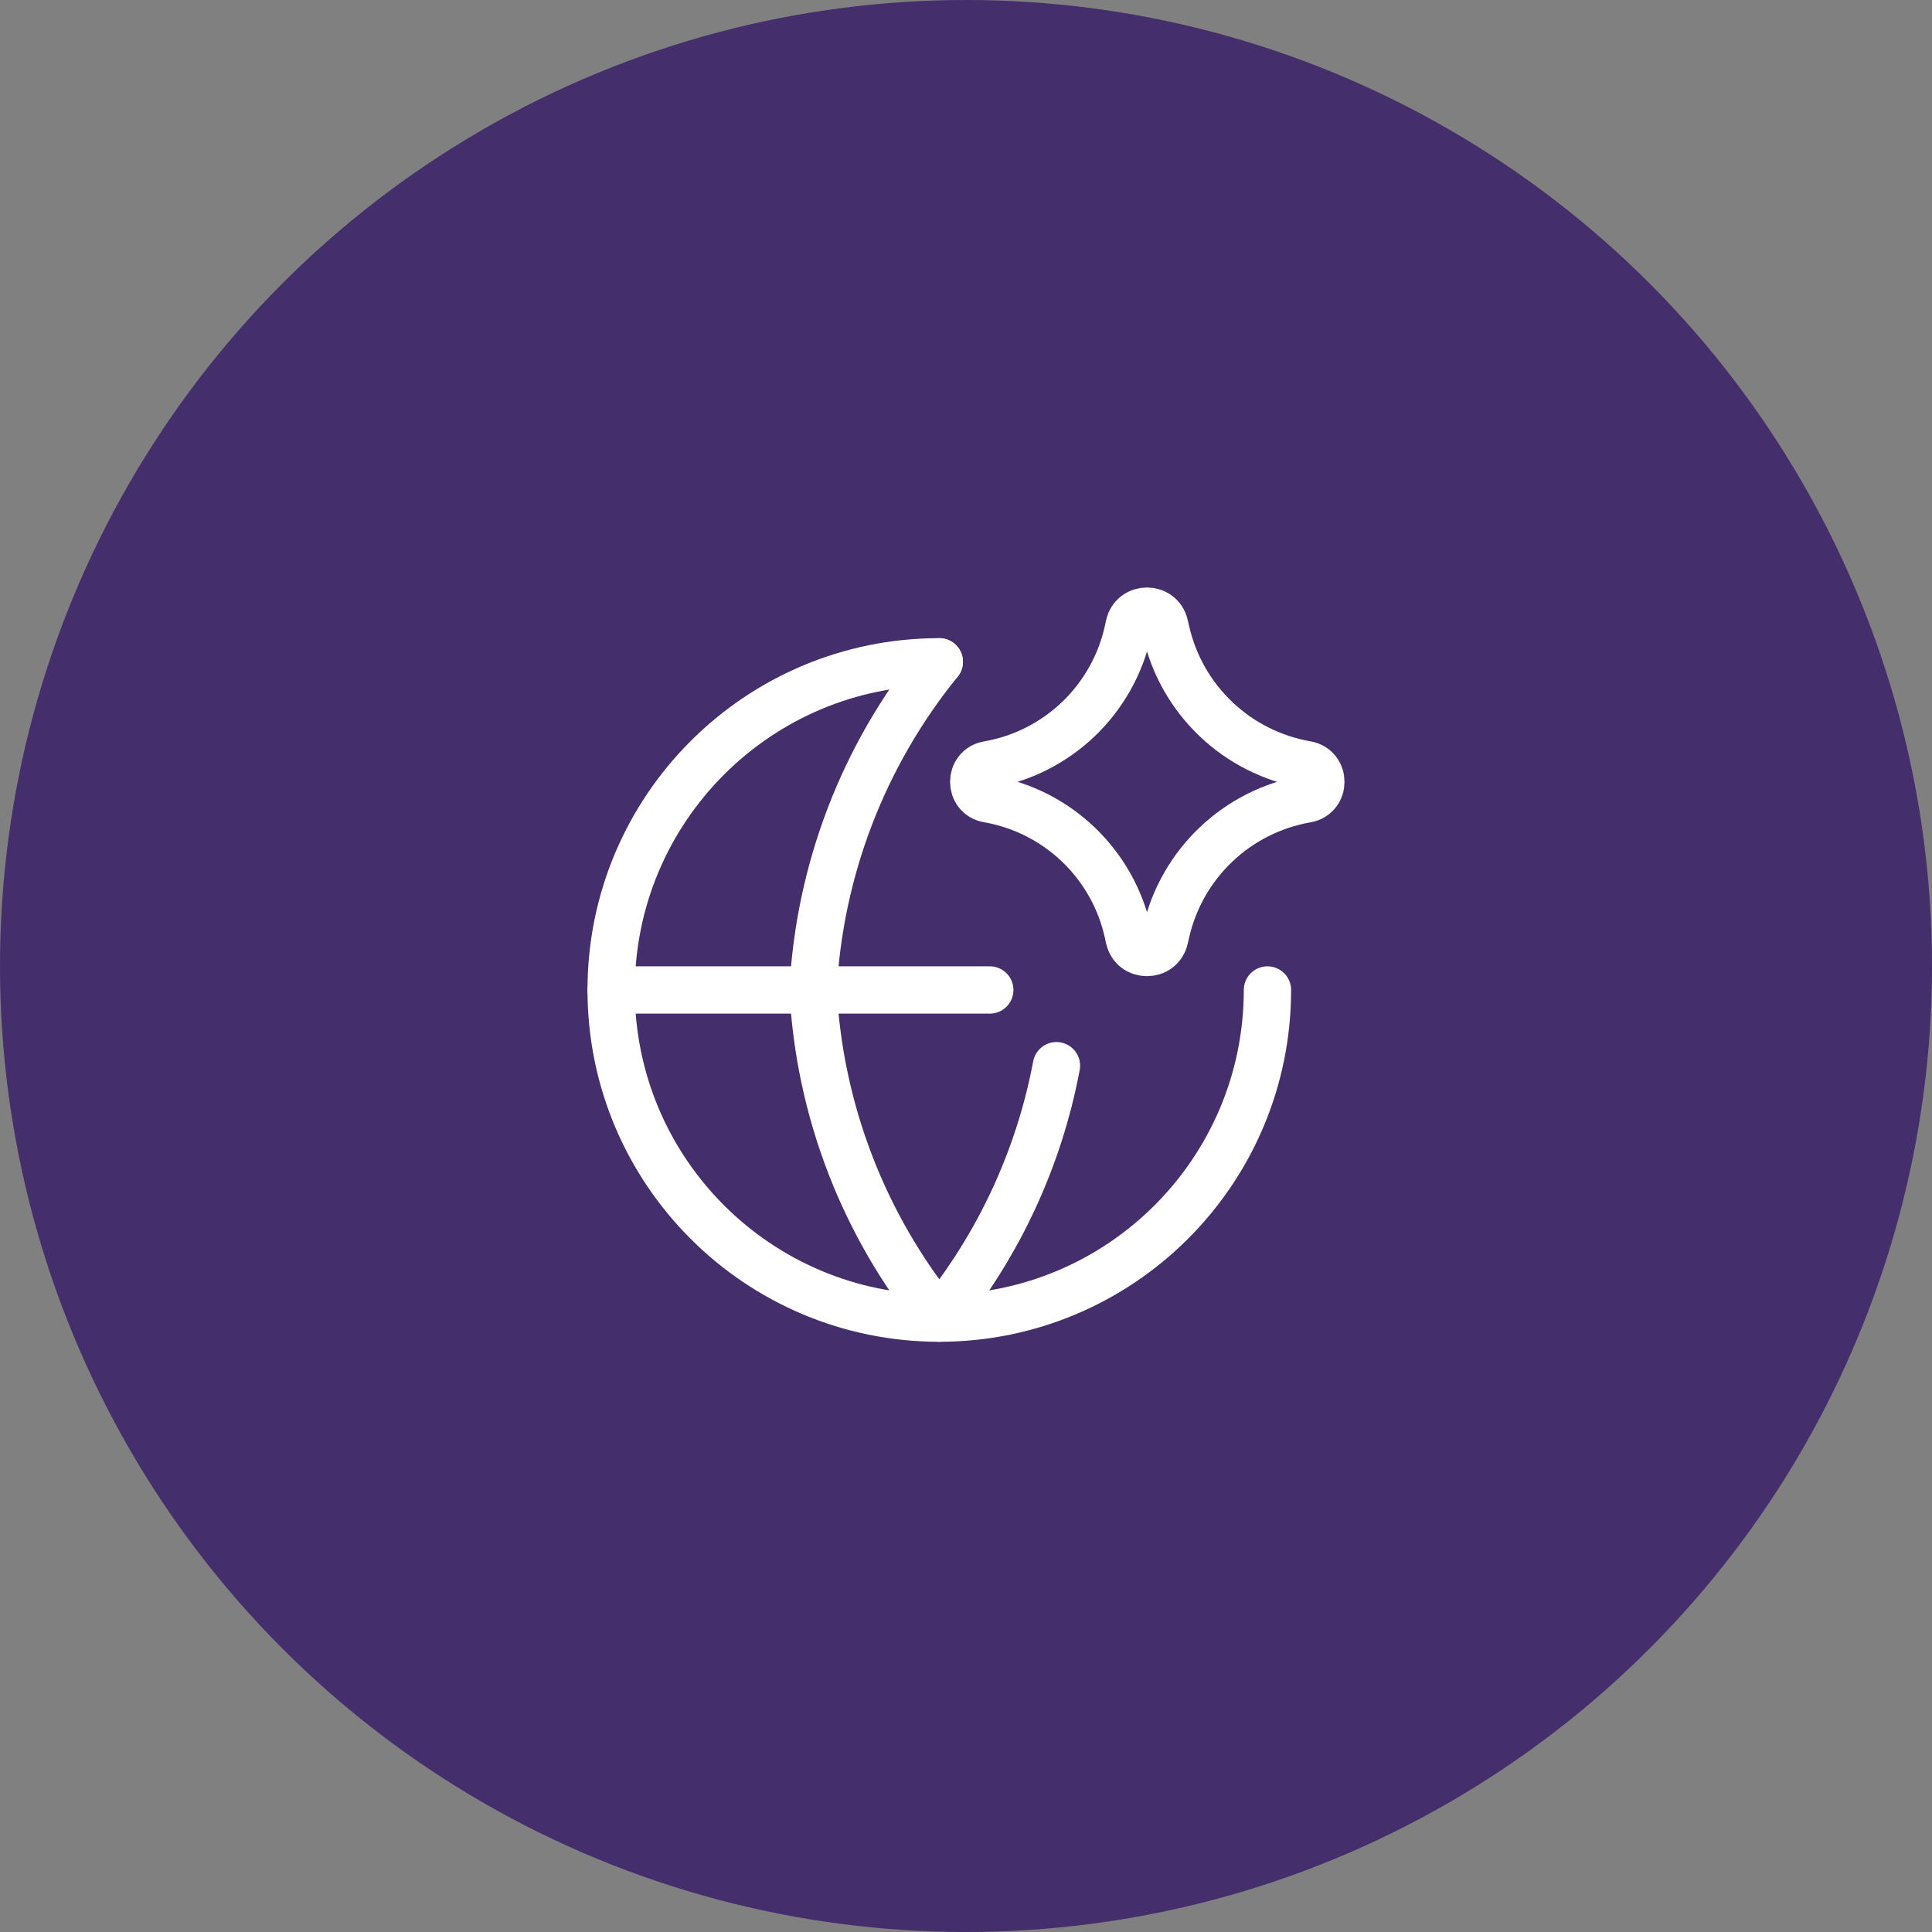
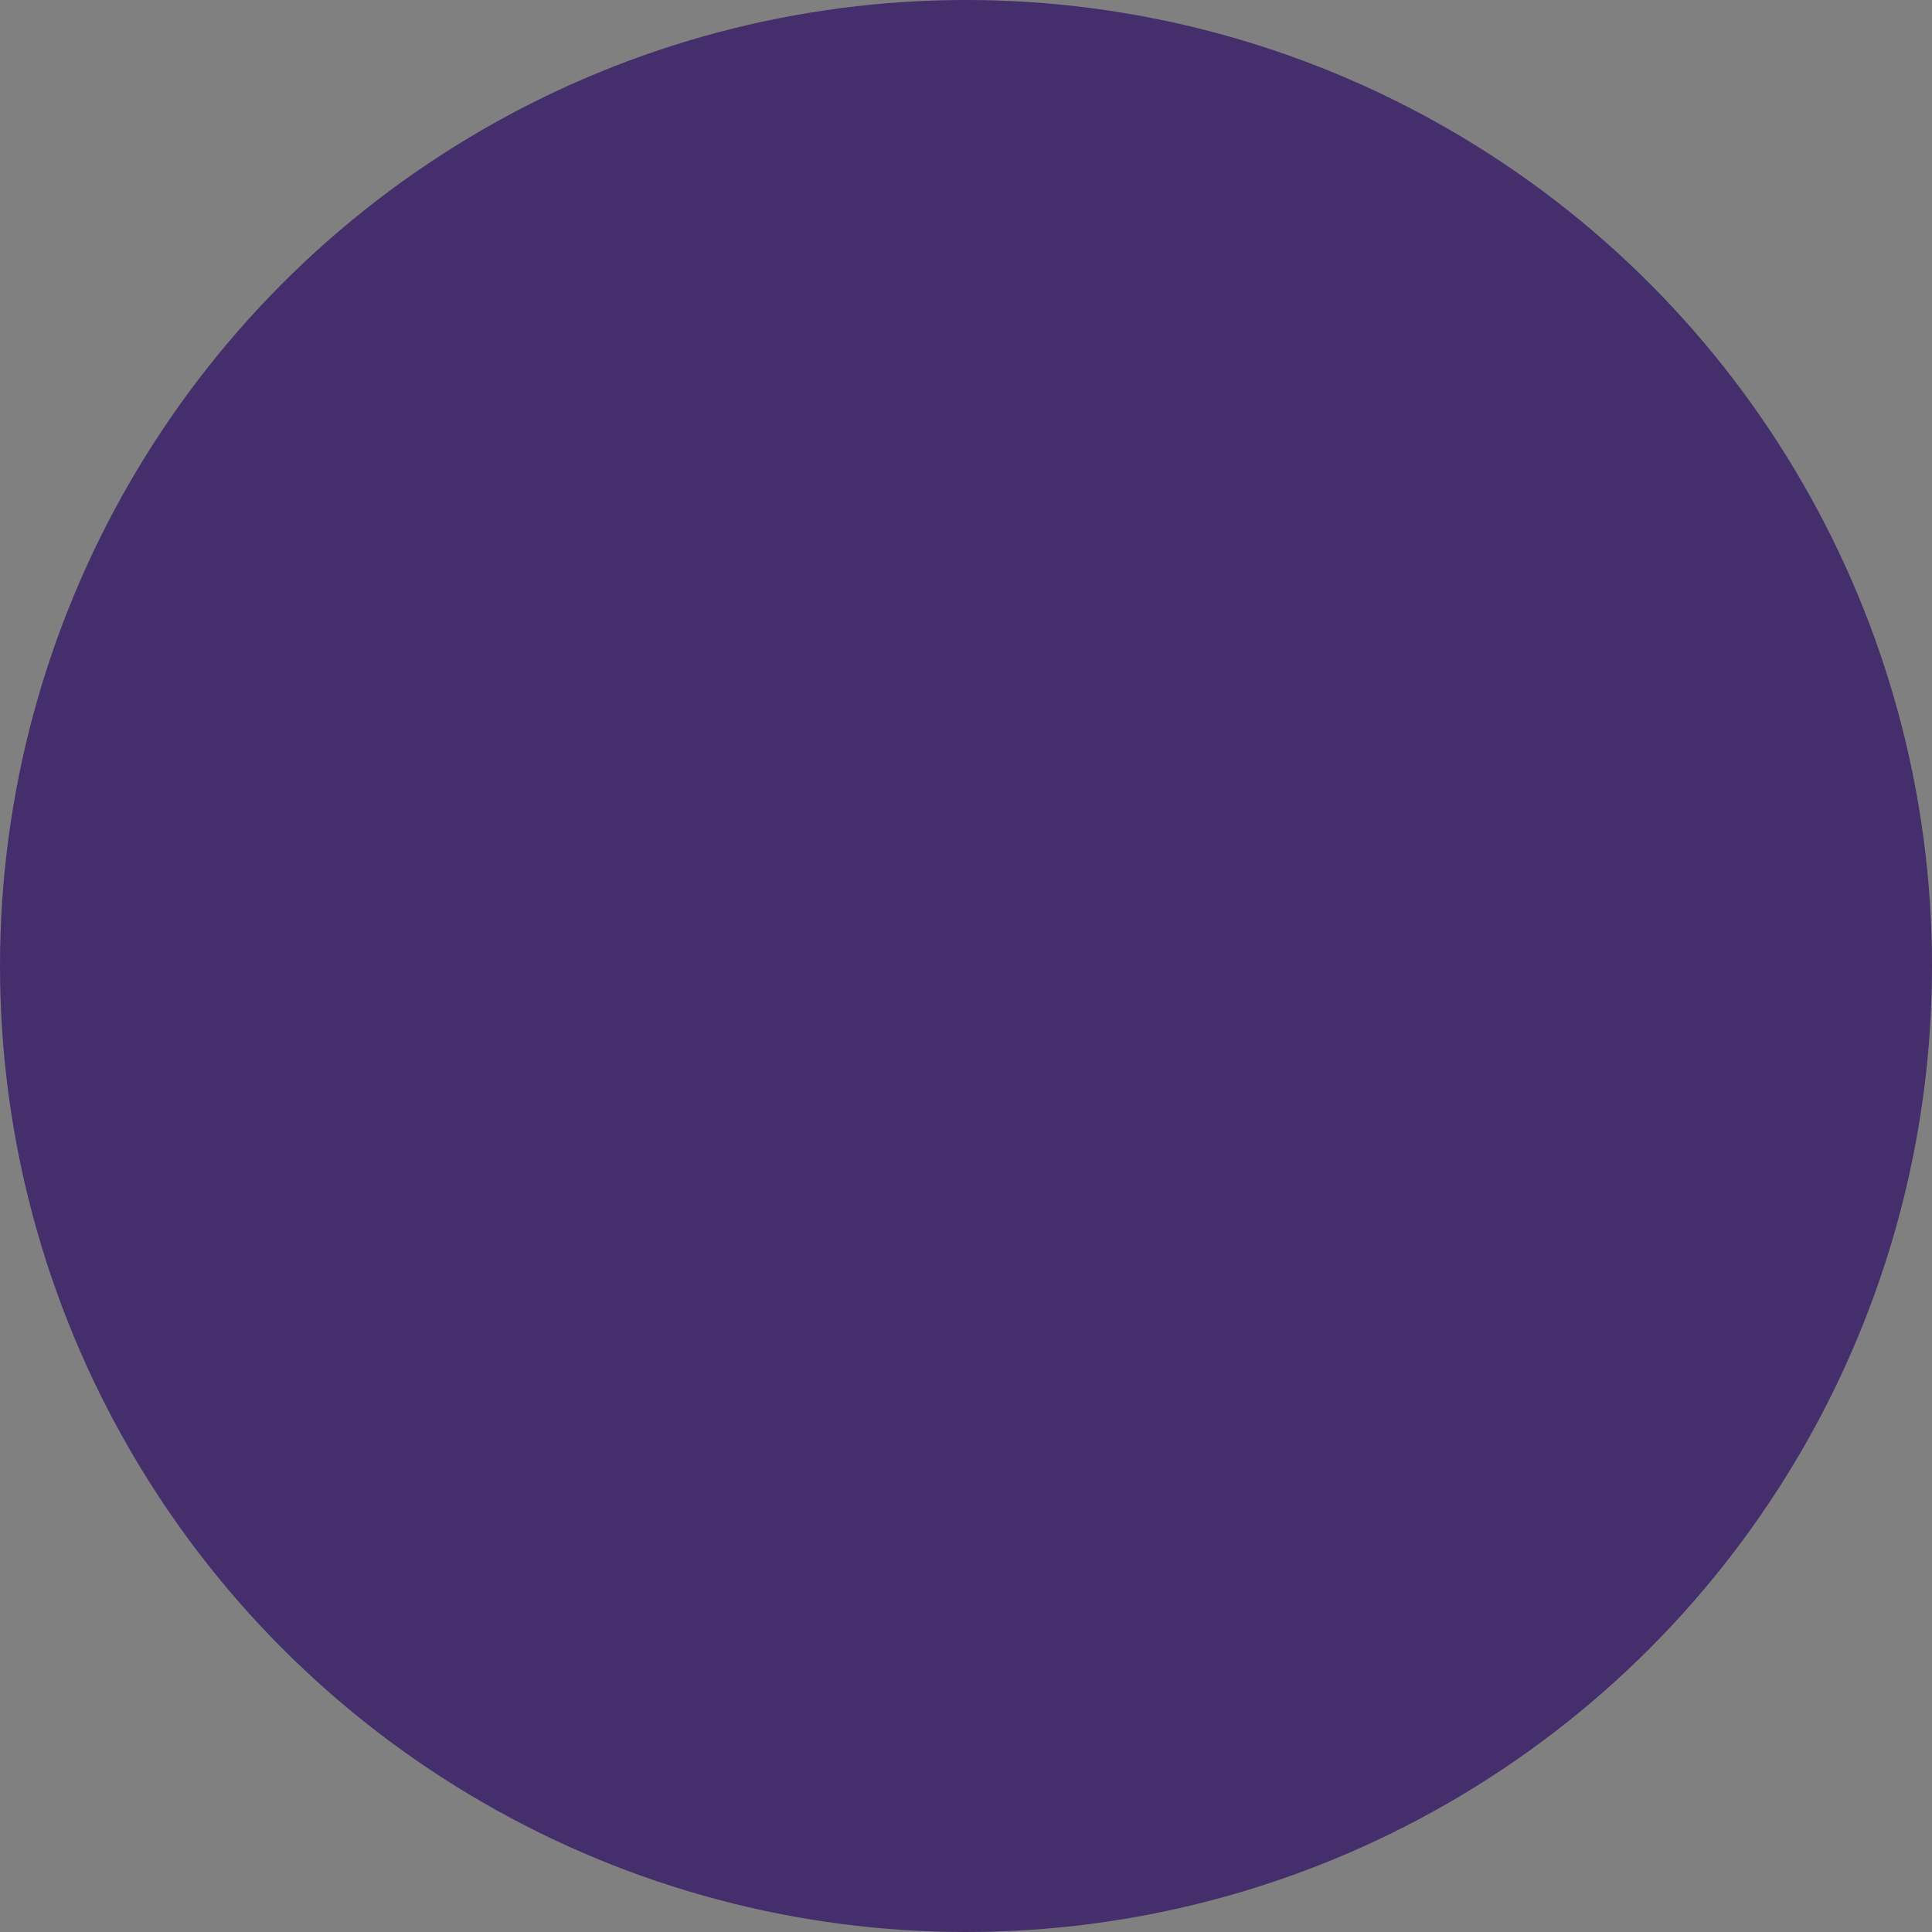
<svg xmlns="http://www.w3.org/2000/svg" width="98" height="98" viewBox="0 0 98 98" fill="none">
  <rect x="0" y="0" width="98" height="98" fill="#808080" stroke="none" />
  <circle cx="49" cy="49" r="49" fill="#442E6B" />
-   <path d="M64.291 50.216C64.291 59.408 56.838 66.861 47.645 66.861C38.452 66.861 31 59.408 31 50.216C31 41.023 38.452 33.57 47.645 33.57" stroke="white" stroke-width="2.4" stroke-linecap="round" stroke-linejoin="round" />
-   <path d="M31 50.216H50.206" stroke="white" stroke-width="2.4" stroke-linecap="round" stroke-linejoin="round" />
-   <path d="M47.645 33.57C43.8 38.299 41.558 44.129 41.243 50.216C41.558 56.303 43.8 62.132 47.645 66.861C50.673 63.138 52.706 58.733 53.588 54.057" stroke="white" stroke-width="2.4" stroke-linecap="round" stroke-linejoin="round" />
-   <path d="M50.121 40.526C49.148 40.357 49.148 38.959 50.121 38.79C53.648 38.177 56.453 35.49 57.219 31.993L57.278 31.725C57.488 30.763 58.858 30.757 59.077 31.717L59.149 32.029C59.943 35.51 62.748 38.174 66.266 38.786C67.244 38.956 67.244 40.361 66.266 40.531C62.748 41.143 59.943 43.807 59.149 47.287L59.077 47.6C58.858 48.56 57.488 48.554 57.278 47.592L57.219 47.324C56.453 43.827 53.648 41.14 50.121 40.526Z" stroke="white" stroke-width="2.4" stroke-linecap="round" stroke-linejoin="round" />
</svg>